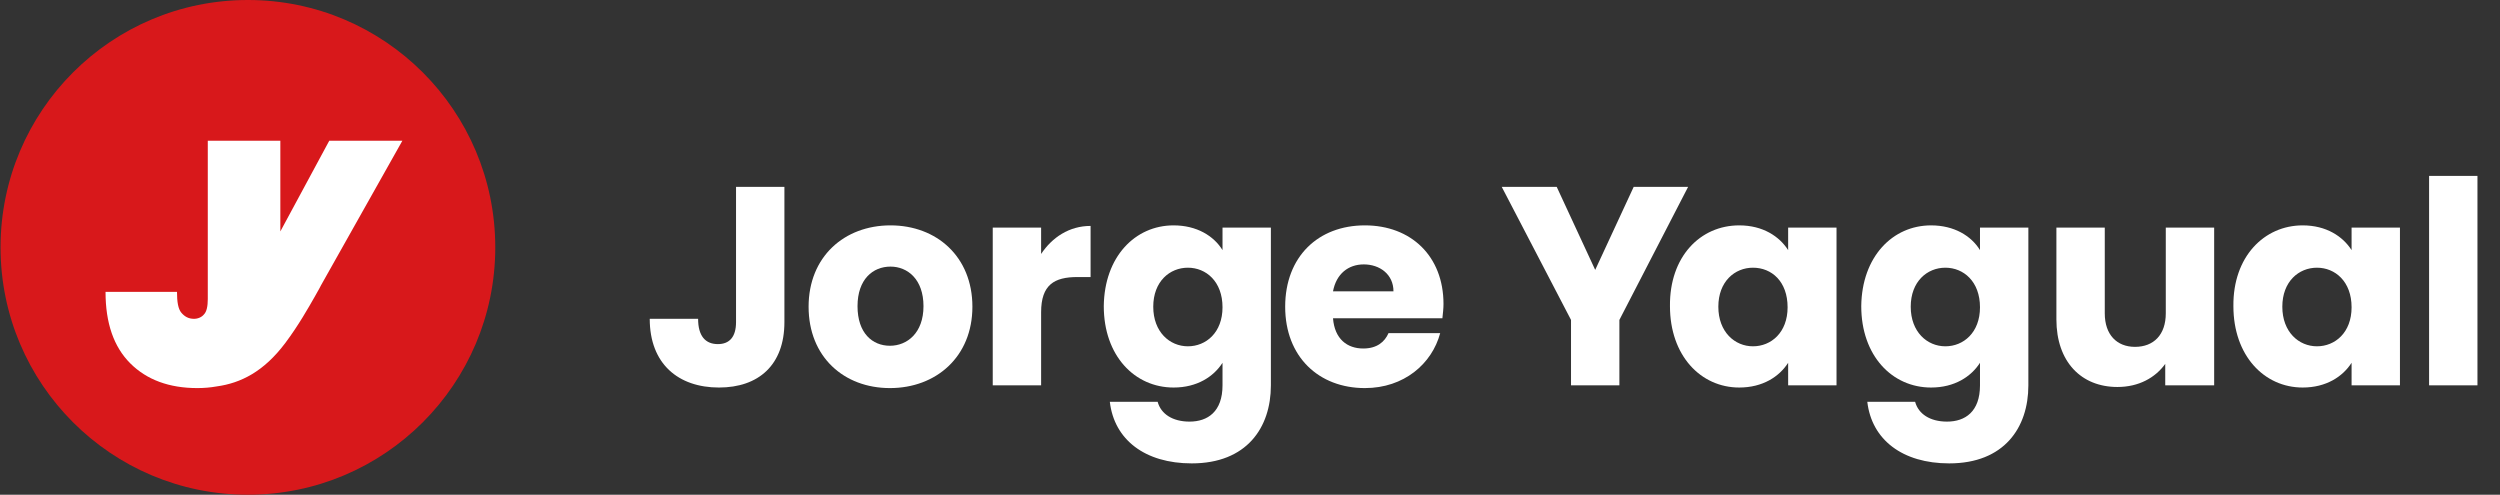
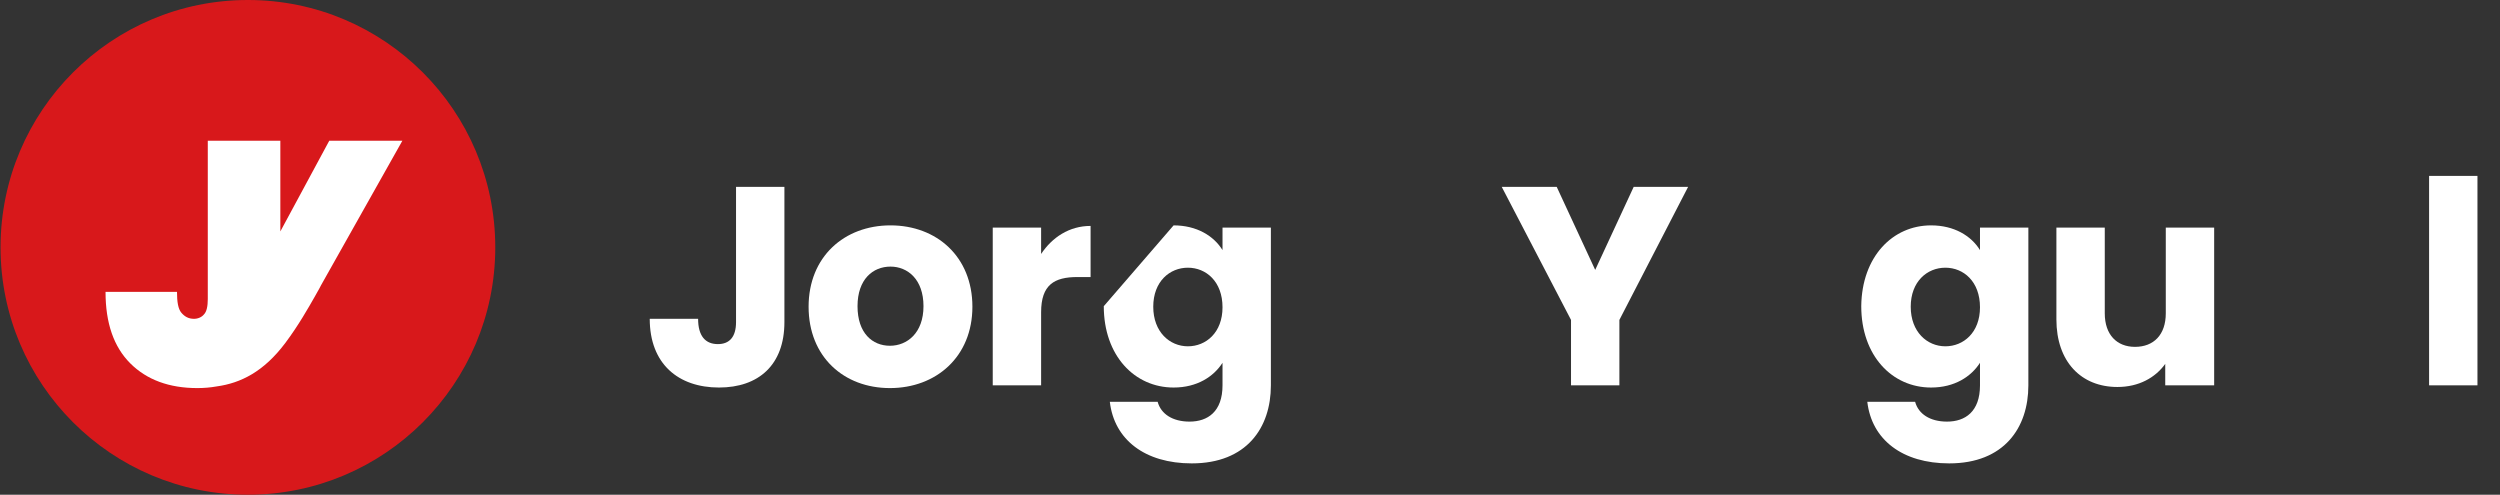
<svg xmlns="http://www.w3.org/2000/svg" version="1.1" id="Layer_1" x="0px" y="0px" viewBox="0 0 454.8 90" style="enable-background:new 0 0 454.8 90;" xml:space="preserve">
  <rect x="0" y="0" width="454.8" height="90" fill="#333333" stroke="none" />
  <style type="text/css">
	.st0{fill:#D8181B;}
	.st1{fill:#FFFFFF;}
</style>
  <g>
    <g>
      <circle class="st0" cx="45.1" cy="45" r="45" />
      <path class="st1" d="M73.2,25.6H59.9L51,42.1V25.6H37.8v28.8c0,1.3-0.2,2.3-0.7,2.8C36.7,57.7,36,58,35.3,58c-1,0-1.7-0.4-2.3-1.1    c-0.6-0.7-0.8-2-0.8-3.8h-13c0,5.7,1.5,10,4.5,13c3,3,7.1,4.5,12.2,4.5c1.2,0,2.4-0.1,3.5-0.3c4.4-0.6,8.6-2.7,12.5-7.9    c2.4-3.2,4.2-6.4,5.4-8.5c0.7-1.2,1.1-2,1.1-2l0,0L73.2,25.6z" />
    </g>
    <g>
      <path class="st1" d="M133.9,34h8.8v24.6c0,7.8-4.7,11.9-11.9,11.9c-7.4,0-12.6-4.3-12.6-12.5h8.8c0,3.1,1.3,4.6,3.6,4.6    c2.1,0,3.3-1.3,3.3-4V34z" />
      <path class="st1" d="M161.9,70.6c-8.4,0-14.8-5.7-14.8-14.8c0-9.1,6.5-14.8,14.9-14.8c8.4,0,14.9,5.7,14.9,14.8    C176.9,64.9,170.3,70.6,161.9,70.6z M161.9,62.9c3.1,0,6.1-2.3,6.1-7.2c0-4.9-2.9-7.2-6-7.2c-3.2,0-6,2.3-6,7.2    C156,60.6,158.7,62.9,161.9,62.9z" />
      <path class="st1" d="M189.4,70.1h-8.8V41.4h8.8v4.8c2-3,5.1-5.1,9-5.1v9.3H196c-4.2,0-6.6,1.4-6.6,6.4V70.1z" />
-       <path class="st1" d="M213.5,41c4.2,0,7.3,1.9,8.9,4.5v-4.1h8.8v28.7c0,7.7-4.4,14.2-14.4,14.2c-8.5,0-14.1-4.3-14.9-11.2h8.7    c0.6,2.2,2.7,3.6,5.8,3.6c3.3,0,6-1.8,6-6.6V66c-1.6,2.5-4.6,4.5-8.9,4.5c-7.1,0-12.7-5.8-12.7-14.8C200.9,46.7,206.5,41,213.5,41    z M216.1,48.7c-3.3,0-6.3,2.5-6.3,7.1s3,7.2,6.3,7.2c3.3,0,6.3-2.5,6.3-7.1C222.4,51.2,219.4,48.7,216.1,48.7z" />
-       <path class="st1" d="M248.3,70.6c-8.4,0-14.5-5.7-14.5-14.8c0-9.1,6-14.8,14.5-14.8c8.4,0,14.3,5.6,14.3,14.3    c0,0.8-0.1,1.7-0.2,2.6h-19.9c0.3,3.8,2.6,5.5,5.5,5.5c2.5,0,3.9-1.2,4.6-2.8h9.4C260.5,66.2,255.4,70.6,248.3,70.6z M242.5,53h11    c0-3.1-2.5-4.9-5.4-4.9C245.3,48.1,243.1,49.8,242.5,53z" />
+       <path class="st1" d="M213.5,41c4.2,0,7.3,1.9,8.9,4.5v-4.1h8.8v28.7c0,7.7-4.4,14.2-14.4,14.2c-8.5,0-14.1-4.3-14.9-11.2h8.7    c0.6,2.2,2.7,3.6,5.8,3.6c3.3,0,6-1.8,6-6.6V66c-1.6,2.5-4.6,4.5-8.9,4.5c-7.1,0-12.7-5.8-12.7-14.8z M216.1,48.7c-3.3,0-6.3,2.5-6.3,7.1s3,7.2,6.3,7.2c3.3,0,6.3-2.5,6.3-7.1C222.4,51.2,219.4,48.7,216.1,48.7z" />
      <path class="st1" d="M273.2,34h10l7,15.1l7-15.1h9.9l-12.5,24.2v11.9h-8.8V58.2L273.2,34z" />
-       <path class="st1" d="M316.4,41c4.3,0,7.3,2,8.9,4.5v-4.1h8.8v28.7h-8.8v-4.1c-1.6,2.5-4.6,4.5-8.9,4.5c-7,0-12.6-5.8-12.6-14.8    C303.7,46.7,309.3,41,316.4,41z M318.9,48.7c-3.3,0-6.3,2.5-6.3,7.1s3,7.2,6.3,7.2c3.3,0,6.3-2.5,6.3-7.1    C325.2,51.2,322.3,48.7,318.9,48.7z" />
      <path class="st1" d="M351.3,41c4.2,0,7.3,1.9,8.9,4.5v-4.1h8.8v28.7c0,7.7-4.4,14.2-14.4,14.2c-8.5,0-14.1-4.3-14.9-11.2h8.7    c0.6,2.2,2.7,3.6,5.8,3.6c3.3,0,6-1.8,6-6.6V66c-1.6,2.5-4.6,4.5-8.9,4.5c-7.1,0-12.7-5.8-12.7-14.8C338.7,46.7,344.3,41,351.3,41    z M353.9,48.7c-3.3,0-6.3,2.5-6.3,7.1s3,7.2,6.3,7.2c3.3,0,6.3-2.5,6.3-7.1C360.2,51.2,357.2,48.7,353.9,48.7z" />
      <path class="st1" d="M402.7,70.1h-8.8v-3.9c-1.8,2.5-4.8,4.2-8.7,4.2c-6.6,0-11.1-4.6-11.1-12.3V41.4h8.8V57    c0,3.9,2.2,6.1,5.5,6.1c3.4,0,5.6-2.2,5.6-6.1V41.4h8.8V70.1z" />
-       <path class="st1" d="M418.9,41c4.3,0,7.3,2,8.9,4.5v-4.1h8.8v28.7h-8.8v-4.1c-1.6,2.5-4.6,4.5-8.9,4.5c-7,0-12.6-5.8-12.6-14.8    C406.2,46.7,411.9,41,418.9,41z M421.5,48.7c-3.3,0-6.3,2.5-6.3,7.1s3,7.2,6.3,7.2c3.3,0,6.3-2.5,6.3-7.1    C427.8,51.2,424.8,48.7,421.5,48.7z" />
      <path class="st1" d="M441.9,32h8.8v38.1h-8.8V32z" />
    </g>
  </g>
</svg>